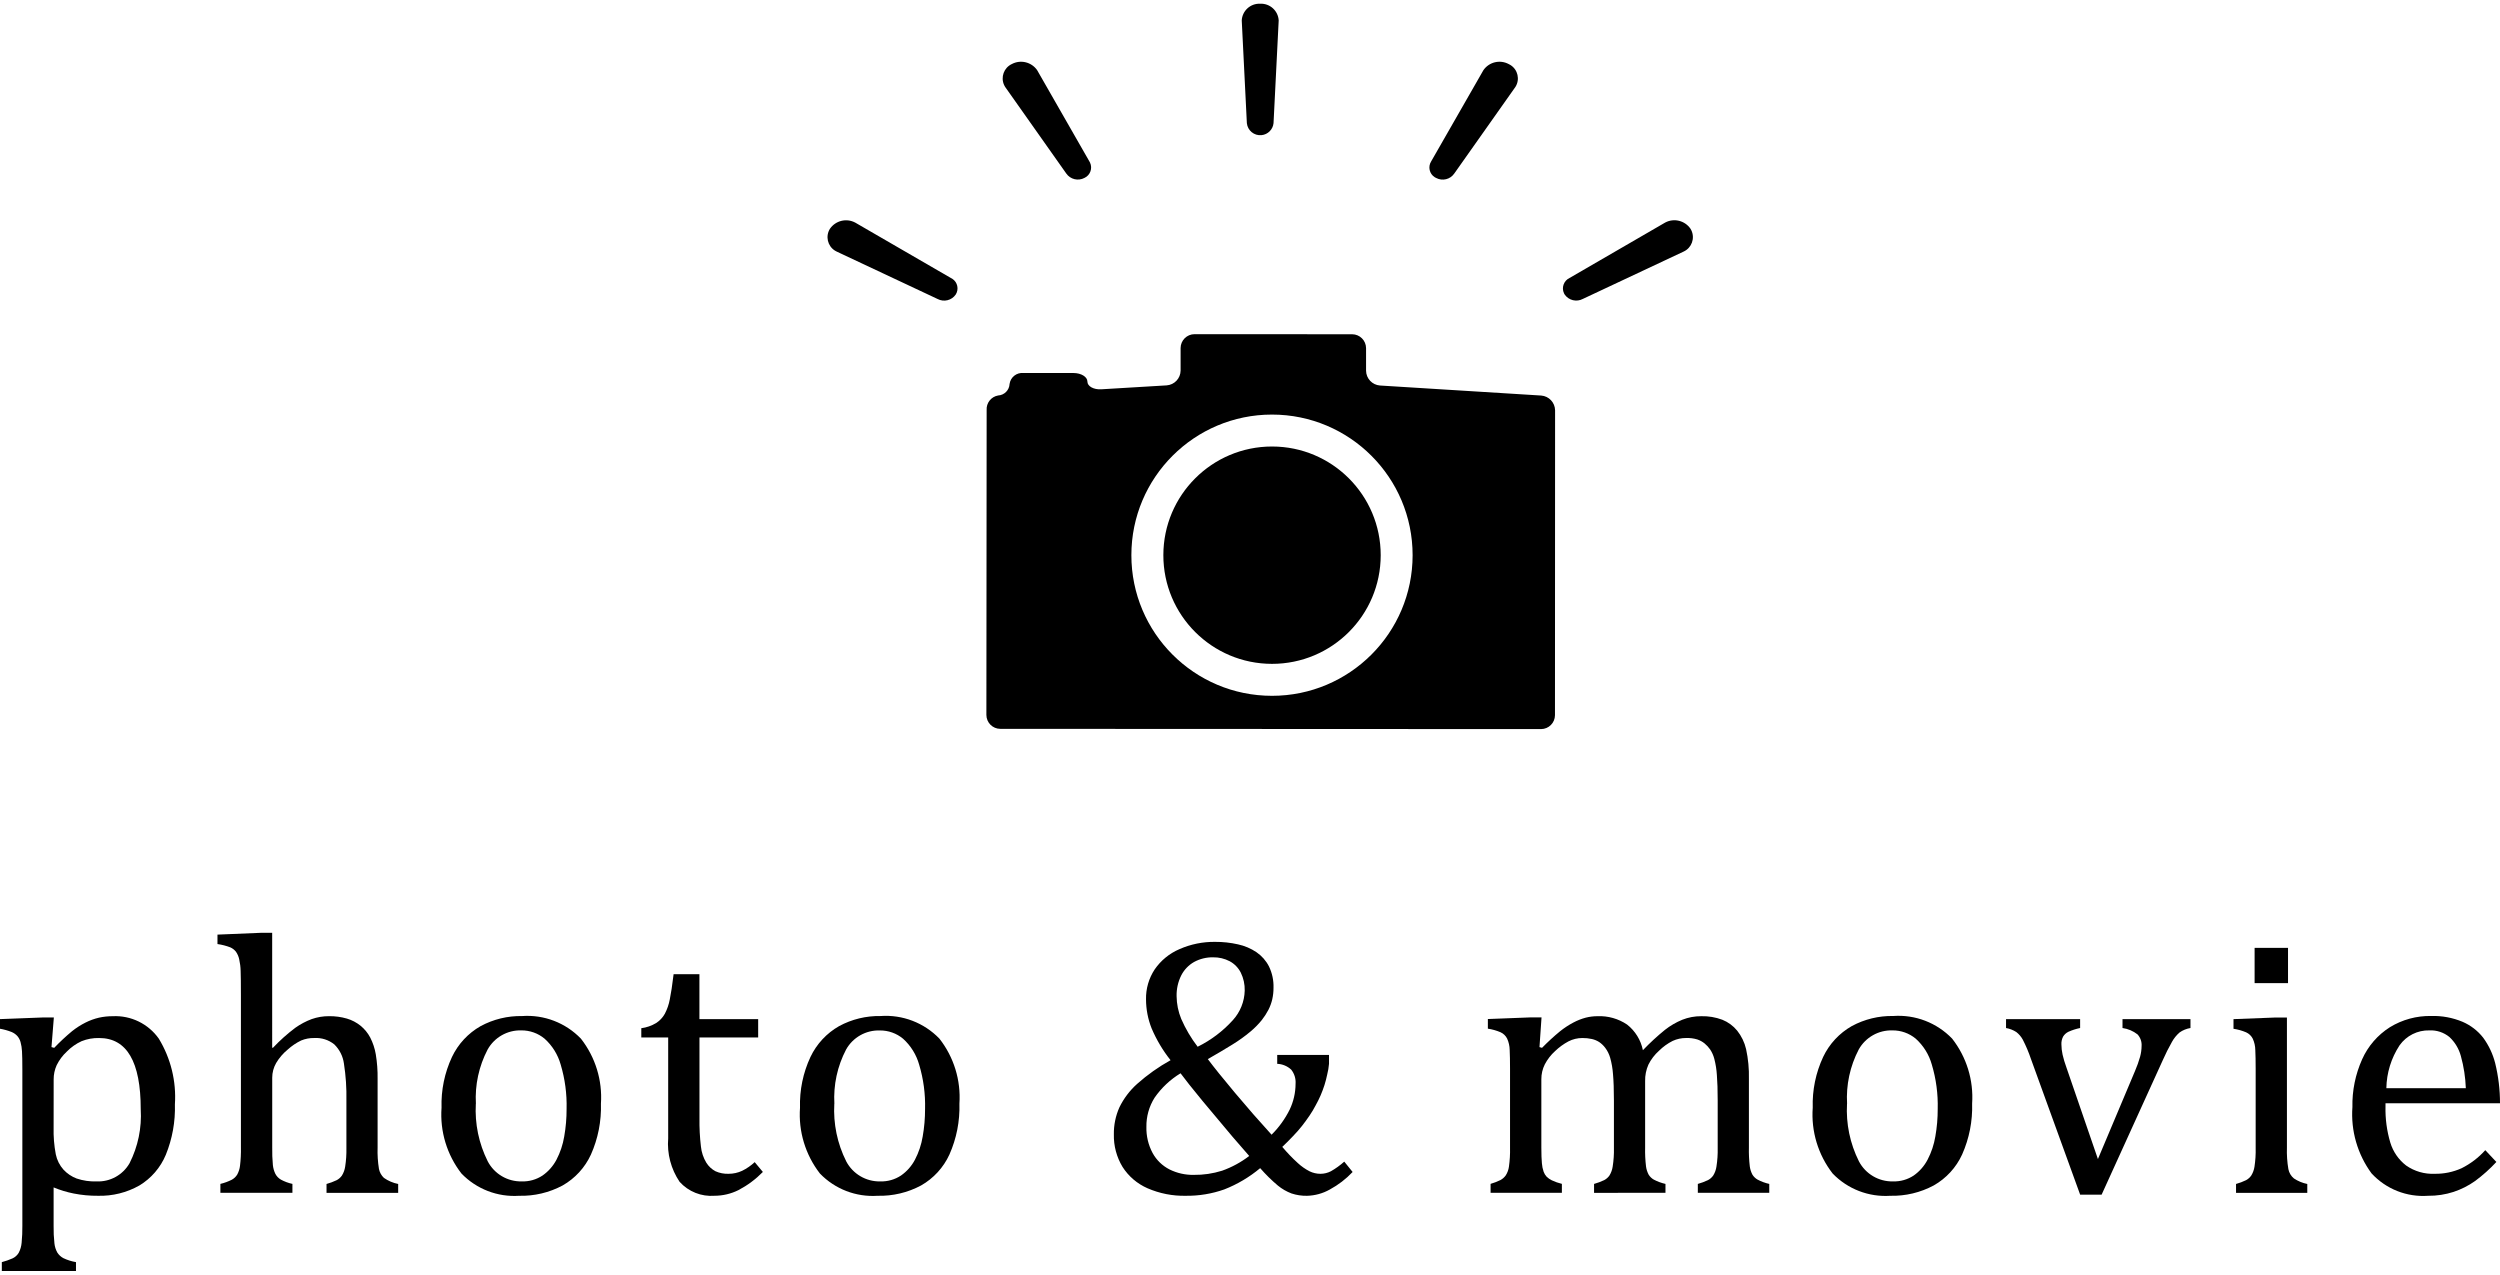
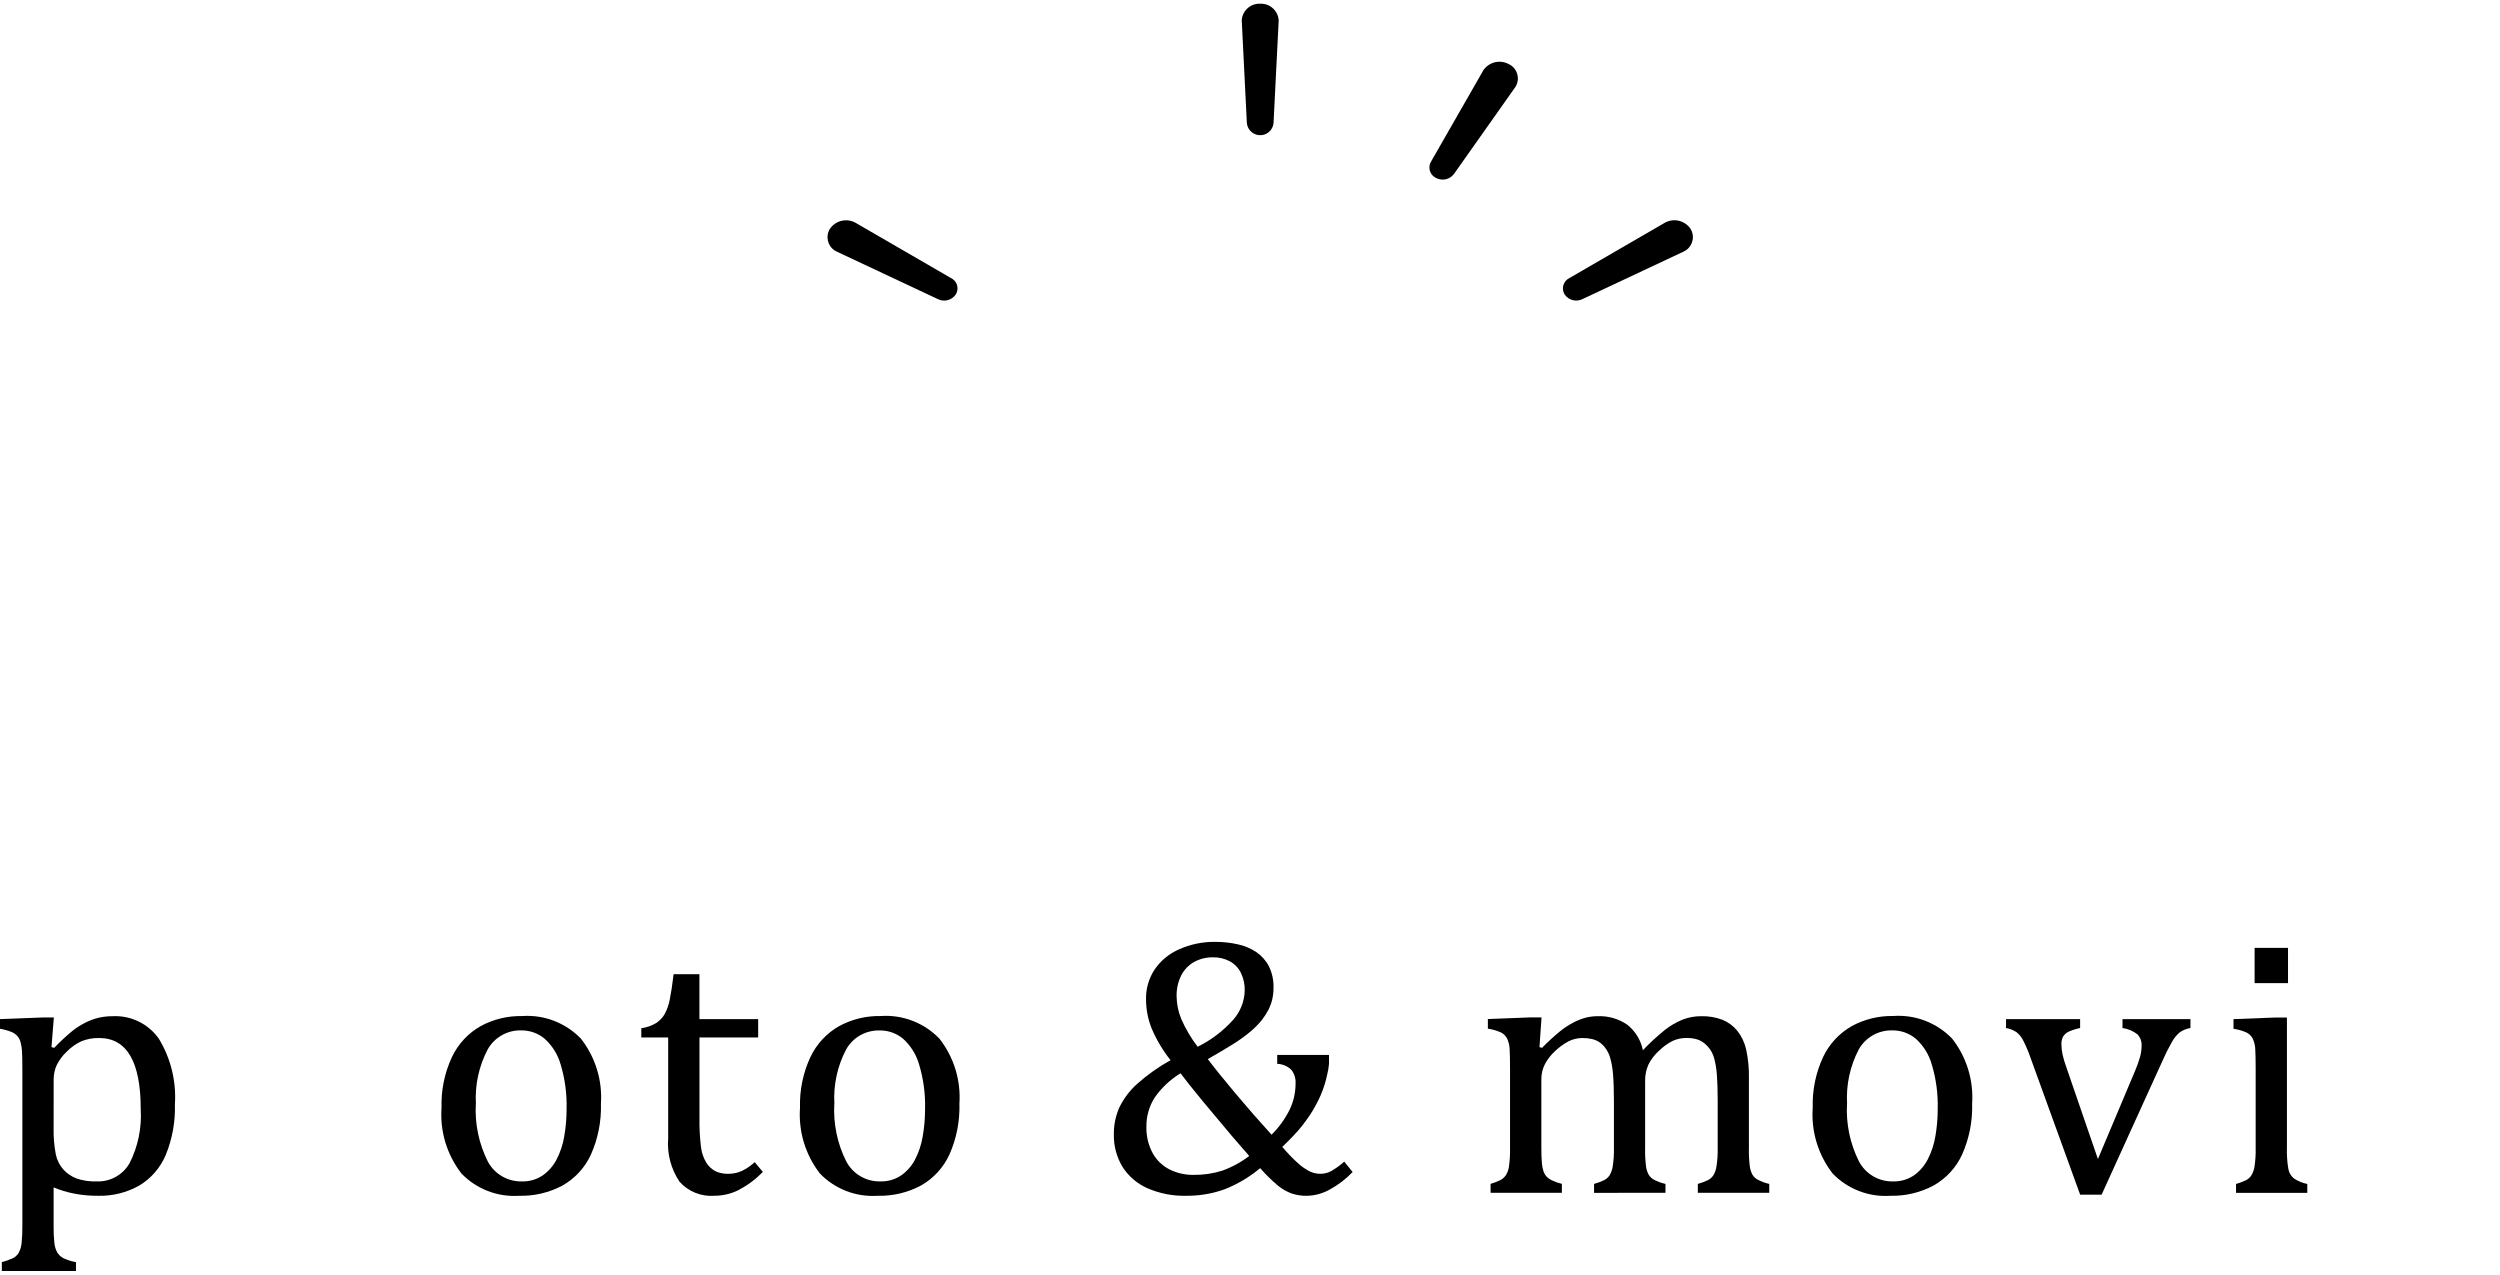
<svg xmlns="http://www.w3.org/2000/svg" version="1.1" id="レイヤー_1" x="0px" y="0px" width="202px" height="103px" viewBox="0 0 202 103" style="enable-background:new 0 0 202 103;" xml:space="preserve">
  <title>アセット 1</title>
  <g id="レイヤー_2_1_">
    <g id="レイヤー_2-2">
      <path d="M4.332,95.943v3.1c-0.008,0.476,0.014,0.951,0.066,1.424c0.027,0.261,0.107,0.513,0.235,0.742    c0.121,0.188,0.288,0.342,0.485,0.448c0.324,0.155,0.667,0.263,1.021,0.323v0.719H0.147v-0.719c0.294-0.077,0.581-0.178,0.859-0.3    c0.212-0.096,0.389-0.255,0.507-0.456c0.133-0.253,0.212-0.53,0.235-0.815c0.044-0.454,0.063-0.909,0.058-1.365v-12.6    c0-0.705-0.01-1.206-0.029-1.505c-0.012-0.251-0.052-0.5-0.118-0.742c-0.049-0.179-0.137-0.344-0.257-0.485    c-0.127-0.138-0.282-0.248-0.455-0.323C0.642,83.268,0.324,83.178,0,83.123v-0.779l3.451-0.132h0.9L4.16,84.606l0.22,0.059    c0.453-0.475,0.934-0.923,1.439-1.343c0.339-0.271,0.706-0.506,1.094-0.7c0.345-0.174,0.71-0.307,1.087-0.395    c0.364-0.08,0.736-0.12,1.109-0.118c1.47-0.072,2.874,0.612,3.723,1.814c0.969,1.594,1.423,3.448,1.3,5.309    c0.042,1.395-0.208,2.783-0.734,4.076c-0.431,1.033-1.179,1.902-2.137,2.48c-1.018,0.575-2.173,0.863-3.341,0.831    c-0.66,0.006-1.319-0.056-1.967-0.184C5.398,96.324,4.855,96.16,4.332,95.943z M4.332,91.097c-0.019,0.729,0.04,1.457,0.176,2.173    c0.094,0.462,0.31,0.891,0.625,1.242c0.293,0.315,0.655,0.558,1.057,0.711c0.518,0.174,1.062,0.254,1.608,0.235    c1.097,0.049,2.129-0.521,2.673-1.475c0.68-1.346,0.991-2.849,0.9-4.355c0-3.837-1.121-5.756-3.363-5.756    c-0.485-0.012-0.968,0.076-1.418,0.256c-0.441,0.203-0.841,0.484-1.182,0.83c-0.342,0.315-0.623,0.691-0.829,1.109    c-0.163,0.362-0.246,0.756-0.243,1.153L4.332,91.097z" />
-       <path d="M21.992,84.65l0.059,0.015c0.557-0.592,1.164-1.135,1.814-1.623c0.408-0.289,0.852-0.525,1.321-0.7    c0.45-0.158,0.923-0.238,1.4-0.235c0.488-0.006,0.973,0.059,1.442,0.194c0.404,0.119,0.781,0.316,1.109,0.581    c0.32,0.263,0.585,0.587,0.778,0.953c0.217,0.425,0.368,0.881,0.448,1.351c0.108,0.658,0.158,1.324,0.147,1.991v5.536    c-0.02,0.583,0.017,1.166,0.11,1.741c0.056,0.275,0.196,0.526,0.4,0.719c0.346,0.242,0.738,0.409,1.152,0.492v0.72h-5.789v-0.72    c0.283-0.079,0.558-0.182,0.823-0.308c0.166-0.088,0.309-0.214,0.418-0.368c0.138-0.221,0.228-0.469,0.265-0.727    c0.077-0.493,0.11-0.991,0.1-1.49v-3.849c0.021-1-0.046-2-0.2-2.988c-0.079-0.589-0.354-1.134-0.779-1.549    c-0.458-0.367-1.036-0.55-1.622-0.514c-0.363-0.007-0.723,0.061-1.058,0.2c-0.395,0.192-0.761,0.439-1.086,0.735    c-0.372,0.305-0.687,0.673-0.933,1.086c-0.208,0.362-0.317,0.773-0.316,1.19v5.624c-0.008,0.476,0.009,0.951,0.052,1.425    c0.024,0.247,0.092,0.488,0.2,0.712c0.102,0.196,0.257,0.358,0.448,0.469c0.293,0.159,0.607,0.275,0.932,0.346v0.72h-5.82v-0.72    c0.321-0.076,0.631-0.189,0.925-0.338c0.177-0.098,0.326-0.24,0.433-0.411c0.122-0.223,0.199-0.468,0.228-0.72    c0.059-0.492,0.083-0.988,0.073-1.483V80.422c0-0.94-0.007-1.596-0.022-1.968c-0.007-0.319-0.046-0.636-0.117-0.947    c-0.046-0.219-0.136-0.426-0.264-0.61c-0.121-0.153-0.277-0.274-0.456-0.352c-0.334-0.127-0.681-0.216-1.035-0.265v-0.763    l3.539-0.147h0.881V84.65z" />
      <path d="M41.947,96.619c-1.743,0.117-3.449-0.542-4.662-1.8c-1.174-1.513-1.747-3.408-1.608-5.318    c-0.044-1.414,0.245-2.818,0.844-4.1c0.498-1.047,1.305-1.916,2.313-2.489c1.027-0.556,2.18-0.836,3.348-0.815    c1.779-0.126,3.521,0.544,4.758,1.828c1.167,1.491,1.743,3.361,1.616,5.25c0.043,1.414-0.233,2.82-0.808,4.112    c-0.482,1.053-1.284,1.928-2.291,2.5C44.379,96.364,43.169,96.65,41.947,96.619z M38.447,89.188    c-0.091,1.607,0.241,3.209,0.962,4.648c0.536,1.02,1.602,1.648,2.754,1.622c0.594,0.018,1.179-0.148,1.674-0.476    c0.473-0.33,0.86-0.77,1.128-1.281c0.306-0.587,0.516-1.22,0.624-1.873c0.13-0.735,0.194-1.48,0.191-2.227    c0.032-1.212-0.129-2.421-0.477-3.583c-0.227-0.808-0.679-1.534-1.303-2.095c-0.528-0.438-1.193-0.674-1.879-0.668    c-1.124-0.032-2.173,0.564-2.721,1.546c-0.706,1.35-1.034,2.866-0.948,4.387H38.447z" />
      <path d="M51.817,83.079c0.421-0.054,0.826-0.195,1.19-0.412c0.297-0.188,0.541-0.448,0.712-0.755    c0.19-0.365,0.325-0.756,0.4-1.161c0.098-0.467,0.201-1.145,0.308-2.034h2.086v3.627h4.747v1.484h-4.743v6.535    c-0.011,0.758,0.028,1.516,0.117,2.269c0.046,0.468,0.197,0.92,0.441,1.322c0.182,0.287,0.434,0.522,0.734,0.682    c0.332,0.149,0.694,0.219,1.057,0.206c0.38,0.001,0.756-0.081,1.1-0.242c0.37-0.182,0.712-0.418,1.013-0.7l0.661,0.793    c-0.578,0.589-1.244,1.085-1.975,1.468c-0.6,0.299-1.261,0.455-1.931,0.456c-1.063,0.083-2.105-0.332-2.82-1.124    c-0.699-1.033-1.026-2.274-0.925-3.517v-8.15h-2.172V83.079z" />
      <path d="M70.912,96.619c-1.744,0.117-3.45-0.542-4.663-1.8c-1.174-1.513-1.747-3.408-1.608-5.318    c-0.043-1.414,0.246-2.818,0.845-4.1c0.498-1.048,1.306-1.917,2.314-2.491c1.027-0.556,2.18-0.836,3.348-0.815    c1.779-0.126,3.521,0.544,4.758,1.828c1.167,1.491,1.742,3.361,1.615,5.25c0.043,1.414-0.233,2.819-0.807,4.112    c-0.483,1.053-1.284,1.928-2.291,2.5C73.345,96.363,72.135,96.65,70.912,96.619z M67.412,89.188    c-0.091,1.607,0.24,3.209,0.962,4.648c0.535,1.019,1.602,1.648,2.753,1.622c0.594,0.018,1.179-0.148,1.674-0.476    c0.474-0.33,0.861-0.77,1.129-1.281c0.306-0.587,0.516-1.22,0.624-1.873c0.129-0.734,0.193-1.478,0.191-2.224    c0.032-1.212-0.129-2.422-0.478-3.583c-0.227-0.806-0.678-1.532-1.3-2.093c-0.528-0.438-1.194-0.675-1.88-0.668    c-1.124-0.034-2.173,0.56-2.723,1.541c-0.707,1.35-1.034,2.866-0.947,4.387H67.412z" />
      <path d="M101.822,94.386c-0.867,0.726-1.847,1.307-2.9,1.719c-0.997,0.353-2.048,0.527-3.106,0.514    c-1.065,0.024-2.123-0.184-3.1-0.609c-0.828-0.363-1.53-0.963-2.016-1.726c-0.479-0.792-0.722-1.704-0.7-2.629    c-0.011-0.751,0.142-1.495,0.448-2.181c0.351-0.721,0.84-1.366,1.439-1.9c0.825-0.734,1.729-1.374,2.695-1.909    c-0.622-0.782-1.136-1.645-1.528-2.564c-0.3-0.749-0.454-1.549-0.455-2.356c-0.017-0.858,0.227-1.7,0.7-2.416    c0.498-0.724,1.192-1.292,2-1.637c0.908-0.401,1.892-0.601,2.885-0.588c0.62-0.004,1.238,0.063,1.843,0.2    c0.536,0.115,1.045,0.331,1.5,0.638c0.425,0.293,0.771,0.686,1.006,1.146c0.259,0.535,0.385,1.124,0.367,1.718    c0.002,0.314-0.032,0.627-0.1,0.933c-0.068,0.295-0.172,0.582-0.309,0.852c-0.152,0.292-0.332,0.57-0.536,0.829    c-0.272,0.337-0.577,0.647-0.91,0.925c-0.463,0.388-0.954,0.741-1.47,1.056c-0.6,0.372-1.261,0.764-1.983,1.175    c0.49,0.656,1.223,1.567,2.2,2.732c0.977,1.165,1.961,2.291,2.952,3.377c0.595-0.59,1.089-1.275,1.461-2.026    c0.312-0.651,0.475-1.364,0.477-2.086c0.032-0.412-0.094-0.822-0.352-1.145c-0.308-0.287-0.71-0.454-1.131-0.47v-0.72h4.185v0.72    c-0.025,0.292-0.073,0.582-0.146,0.866c-0.059,0.284-0.132,0.568-0.221,0.852c-0.088,0.274-0.191,0.548-0.308,0.823    c-0.12,0.276-0.253,0.545-0.4,0.807c-0.15,0.289-0.317,0.568-0.5,0.837c-0.186,0.274-0.386,0.548-0.6,0.823    c-0.214,0.275-0.464,0.558-0.749,0.851c-0.267,0.284-0.551,0.568-0.852,0.852c0.389,0.464,0.808,0.9,1.256,1.307    c0.286,0.265,0.607,0.49,0.954,0.668c0.273,0.132,0.571,0.2,0.874,0.2c0.294,0,0.584-0.071,0.845-0.206    c0.387-0.22,0.748-0.481,1.079-0.778l0.676,0.837c-0.535,0.567-1.158,1.045-1.844,1.416c-0.563,0.318-1.196,0.492-1.843,0.508    c-0.426,0.008-0.851-0.056-1.255-0.191c-0.396-0.15-0.766-0.364-1.094-0.632C102.742,95.365,102.263,94.893,101.822,94.386z     M95.389,86.721c-0.831,0.503-1.547,1.176-2.1,1.975c-0.444,0.705-0.674,1.524-0.66,2.357c-0.019,0.734,0.154,1.461,0.5,2.108    c0.311,0.57,0.787,1.033,1.366,1.328c0.606,0.301,1.276,0.452,1.953,0.441c0.78,0.01,1.556-0.104,2.3-0.338    c0.787-0.28,1.526-0.681,2.189-1.19c-0.314-0.352-0.764-0.871-1.351-1.556l-2.424-2.893c-0.4-0.49-0.757-0.931-1.072-1.322    L95.389,86.721z M96.77,84.577c1.074-0.529,2.039-1.257,2.842-2.145c0.598-0.656,0.94-1.506,0.961-2.393    c0.013-0.5-0.095-0.996-0.315-1.446c-0.198-0.394-0.512-0.717-0.9-0.926c-0.412-0.215-0.872-0.324-1.337-0.316    c-0.535-0.01-1.064,0.119-1.535,0.374c-0.447,0.252-0.809,0.63-1.042,1.087c-0.261,0.522-0.389,1.099-0.375,1.682    c0.007,0.63,0.134,1.254,0.375,1.836C95.794,83.13,96.239,83.885,96.77,84.577z" />
      <path d="M124.39,84.606l0.206,0.059c0.458-0.469,0.94-0.913,1.446-1.33c0.341-0.274,0.707-0.514,1.094-0.718    c0.315-0.167,0.648-0.298,0.992-0.39c0.31-0.079,0.628-0.118,0.947-0.118c0.85-0.037,1.689,0.2,2.394,0.676    c0.658,0.517,1.111,1.251,1.277,2.071c0.56-0.585,1.155-1.135,1.784-1.645c0.427-0.335,0.898-0.61,1.4-0.816    c0.488-0.193,1.009-0.29,1.534-0.286c0.58-0.014,1.157,0.083,1.7,0.286c0.468,0.188,0.88,0.491,1.2,0.881    c0.348,0.437,0.594,0.947,0.72,1.491c0.172,0.791,0.248,1.6,0.228,2.409v5.536c-0.013,0.515,0.012,1.03,0.073,1.542    c0.031,0.231,0.104,0.455,0.213,0.661c0.104,0.166,0.248,0.304,0.419,0.4c0.297,0.156,0.613,0.273,0.94,0.346v0.72h-5.772v-0.72    c0.283-0.079,0.558-0.182,0.823-0.308c0.166-0.088,0.309-0.214,0.418-0.368c0.138-0.221,0.228-0.469,0.264-0.727    c0.077-0.493,0.111-0.991,0.1-1.49v-3.845c0-0.832-0.022-1.52-0.066-2.063c-0.027-0.439-0.096-0.874-0.206-1.3    c-0.069-0.272-0.183-0.53-0.338-0.764c-0.127-0.181-0.278-0.344-0.448-0.485c-0.175-0.142-0.374-0.251-0.587-0.323    c-0.292-0.088-0.596-0.127-0.9-0.117c-0.378-0.003-0.751,0.077-1.094,0.235c-0.406,0.205-0.777,0.473-1.1,0.793    c-0.355,0.317-0.647,0.698-0.859,1.124c-0.185,0.418-0.276,0.871-0.265,1.328v5.36c-0.013,0.515,0.011,1.031,0.073,1.543    c0.031,0.231,0.104,0.455,0.213,0.661c0.104,0.166,0.247,0.304,0.418,0.4c0.297,0.156,0.613,0.272,0.94,0.346v0.72H128.8v-0.72    c0.282-0.079,0.557-0.182,0.822-0.308c0.167-0.088,0.31-0.214,0.419-0.368c0.137-0.222,0.227-0.469,0.264-0.727    c0.077-0.493,0.111-0.991,0.1-1.49v-3.845c0-0.871-0.025-1.58-0.074-2.129c-0.031-0.447-0.107-0.89-0.228-1.322    c-0.083-0.291-0.218-0.565-0.4-0.807c-0.137-0.183-0.303-0.341-0.492-0.47c-0.181-0.114-0.379-0.196-0.587-0.243    c-0.251-0.056-0.507-0.083-0.764-0.08c-0.393-0.002-0.781,0.092-1.131,0.272c-0.394,0.211-0.757,0.475-1.079,0.785    c-0.338,0.305-0.619,0.668-0.83,1.072c-0.186,0.373-0.281,0.784-0.279,1.2v5.507c0,0.558,0.015,0.984,0.044,1.278    c0.017,0.235,0.064,0.467,0.14,0.69c0.053,0.148,0.135,0.284,0.242,0.4c0.122,0.12,0.263,0.219,0.418,0.293    c0.261,0.122,0.534,0.219,0.815,0.287v0.72h-5.76v-0.72c0.275-0.079,0.543-0.182,0.8-0.308c0.165-0.091,0.308-0.216,0.419-0.368    c0.14-0.217,0.231-0.463,0.264-0.719c0.071-0.501,0.1-1.007,0.088-1.513v-6.4c0-0.627-0.01-1.131-0.029-1.513    c-0.005-0.317-0.075-0.63-0.206-0.918c-0.114-0.227-0.304-0.409-0.536-0.513c-0.327-0.138-0.669-0.235-1.02-0.287v-0.779    l3.436-0.132h0.9L124.39,84.606z" />
      <path d="M152.739,96.619c-1.743,0.117-3.449-0.542-4.662-1.8c-1.175-1.515-1.748-3.411-1.608-5.323    c-0.044-1.414,0.245-2.818,0.844-4.1c0.498-1.047,1.305-1.916,2.313-2.489c1.027-0.556,2.18-0.836,3.348-0.815    c1.779-0.126,3.521,0.544,4.758,1.828c1.167,1.491,1.743,3.361,1.616,5.25c0.043,1.414-0.233,2.819-0.808,4.112    c-0.482,1.053-1.284,1.928-2.291,2.5C155.171,96.36,153.962,96.649,152.739,96.619z M149.239,89.188    c-0.091,1.607,0.241,3.209,0.962,4.648c0.536,1.02,1.602,1.648,2.754,1.622c0.594,0.018,1.179-0.148,1.674-0.476    c0.472-0.332,0.857-0.773,1.123-1.286c0.306-0.587,0.516-1.22,0.624-1.873c0.13-0.734,0.194-1.478,0.191-2.224    c0.032-1.212-0.129-2.421-0.477-3.583c-0.227-0.807-0.677-1.532-1.3-2.093c-0.528-0.438-1.193-0.674-1.879-0.668    c-1.125-0.034-2.175,0.56-2.725,1.542c-0.705,1.352-1.031,2.869-0.942,4.391H149.239z" />
      <path d="M168.074,82.344v0.72c-0.328,0.067-0.648,0.17-0.954,0.308c-0.173,0.086-0.318,0.218-0.419,0.382    c-0.102,0.195-0.15,0.413-0.139,0.632c0.002,0.279,0.034,0.557,0.095,0.829c0.079,0.341,0.179,0.677,0.3,1.006l2.555,7.431    l3-7.122c0.163-0.377,0.301-0.765,0.412-1.16c0.074-0.278,0.114-0.564,0.117-0.852c0.024-0.345-0.095-0.685-0.33-0.94    c-0.352-0.275-0.77-0.452-1.212-0.514v-0.72h5.492v0.72c-0.317,0.052-0.618,0.174-0.881,0.359    c-0.249,0.216-0.458,0.475-0.617,0.764c-0.269,0.475-0.514,0.963-0.734,1.462L169.81,96.53h-1.733L164.1,85.562    c-0.179-0.532-0.398-1.05-0.654-1.55c-0.131-0.243-0.311-0.455-0.529-0.624c-0.252-0.162-0.534-0.272-0.829-0.323v-0.72H168.074z" />
      <path d="M180.672,95.664c0.28-0.078,0.553-0.181,0.815-0.308c0.164-0.09,0.304-0.216,0.412-0.368    c0.136-0.219,0.226-0.464,0.264-0.719c0.076-0.501,0.108-1.007,0.095-1.513v-6.4c0-0.627-0.01-1.131-0.029-1.513    c-0.004-0.317-0.074-0.63-0.206-0.918c-0.114-0.227-0.304-0.409-0.536-0.513c-0.326-0.138-0.669-0.235-1.02-0.287v-0.779    l3.422-0.132h0.895v10.5c-0.02,0.587,0.019,1.175,0.118,1.755c0.057,0.295,0.216,0.56,0.448,0.75    c0.327,0.217,0.694,0.369,1.079,0.447v0.72h-5.757V95.664z M184.872,76.589v2.849h-2.7v-2.849H184.872z" />
-       <path d="M201.706,93.887c-0.525,0.567-1.103,1.083-1.725,1.542c-0.529,0.375-1.111,0.669-1.726,0.874    c-0.668,0.217-1.367,0.324-2.07,0.316c-1.719,0.122-3.401-0.545-4.568-1.814c-1.133-1.545-1.68-3.442-1.542-5.353    c-0.027-1.33,0.242-2.649,0.786-3.862c0.476-1.064,1.255-1.964,2.239-2.589c1.006-0.617,2.168-0.933,3.348-0.91    c0.866-0.024,1.727,0.136,2.526,0.47c0.655,0.282,1.228,0.723,1.667,1.285c0.451,0.617,0.78,1.315,0.969,2.056    c0.26,1.061,0.391,2.15,0.39,3.242h-9.252v0.264c-0.023,0.986,0.108,1.97,0.389,2.915c0.223,0.735,0.669,1.382,1.278,1.85    c0.676,0.472,1.489,0.707,2.313,0.669c0.746,0.012,1.486-0.141,2.166-0.448c0.725-0.362,1.376-0.858,1.917-1.461L201.706,93.887z     M199.239,87.925c-0.032-0.877-0.166-1.747-0.4-2.593c-0.158-0.59-0.478-1.124-0.925-1.541c-0.454-0.372-1.03-0.563-1.616-0.536    c-0.957-0.026-1.864,0.429-2.416,1.212c-0.674,1.029-1.043,2.228-1.064,3.458L199.239,87.925z" />
-       <path d="M111.5,31.149c-0.626-0.048-1.113-0.566-1.122-1.194v-1.822c-0.002-0.62-0.504-1.123-1.124-1.125l-12.736-0.007    c-0.62,0.002-1.122,0.503-1.125,1.123v1.823c-0.01,0.628-0.498,1.145-1.124,1.191l-5.286,0.317    c-0.617,0.037-1.122-0.244-1.121-0.624s-0.5-0.69-1.122-0.691H82.7c-0.551-0.057-1.048,0.332-1.126,0.88    c-0.022,0.505-0.424,0.91-0.928,0.935c-0.564,0.099-0.963,0.608-0.925,1.18L79.7,57.767c0.002,0.62,0.504,1.122,1.124,1.124    l43.693,0.02c0.62-0.002,1.123-0.504,1.125-1.124l0.009-24.633c-0.009-0.628-0.496-1.146-1.122-1.194L111.5,31.149z     M102.775,56.222c-6.275-0.001-11.361-5.089-11.36-11.364s5.089-11.361,11.364-11.36c6.275,0.001,11.361,5.089,11.36,11.364    c0,0.001,0,0.002,0,0.003c-0.004,6.272-5.09,11.355-11.362,11.357L102.775,56.222z" />
-       <path d="M111.561,44.864c-0.003,4.85-3.936,8.779-8.786,8.776c-4.85-0.003-8.779-3.936-8.776-8.786    c0.003-4.849,3.936-8.778,8.785-8.776C107.634,36.081,111.563,40.015,111.561,44.864z" />
      <path d="M101.824,0.301c-0.784-0.036-1.45,0.567-1.491,1.351l0.413,8.3c0.06,0.595,0.591,1.029,1.187,0.968    c0.512-0.052,0.917-0.457,0.968-0.968l0.417-8.3C103.275,0.868,102.608,0.265,101.824,0.301z" />
-       <path d="M83.8,5.667c-0.458-0.656-1.334-0.868-2.041-0.494c-0.643,0.298-0.922,1.061-0.624,1.704    c0.022,0.048,0.048,0.095,0.076,0.14l4.942,7c0.329,0.477,0.963,0.63,1.474,0.357c0.465-0.217,0.665-0.77,0.448-1.235    c-0.016-0.035-0.035-0.068-0.055-0.101L83.8,5.667z" />
      <path d="M76.829,22.461L69.1,17.985c-0.709-0.376-1.586-0.161-2.041,0.5c-0.376,0.6-0.194,1.391,0.406,1.767    c0.046,0.029,0.093,0.054,0.142,0.077l8.147,3.828c0.51,0.272,1.142,0.117,1.469-0.359c0.274-0.43,0.148-1.001-0.282-1.276    C76.905,22.5,76.868,22.479,76.829,22.461z" />
      <path d="M127.894,24.153l8.148-3.828c0.643-0.298,0.923-1.06,0.625-1.703c-0.022-0.048-0.048-0.095-0.076-0.141    c-0.455-0.661-1.333-0.876-2.042-0.5l-7.729,4.48c-0.466,0.219-0.666,0.774-0.447,1.24c0.016,0.033,0.033,0.066,0.053,0.097    C126.755,24.272,127.385,24.424,127.894,24.153z" />
      <path d="M121.9,5.175c-0.706-0.377-1.582-0.165-2.039,0.492l-4.224,7.375c-0.272,0.433-0.142,1.005,0.29,1.277    c0.035,0.022,0.072,0.042,0.11,0.059c0.509,0.273,1.142,0.119,1.468-0.357l4.942-7c0.377-0.598,0.199-1.388-0.399-1.766    C122,5.226,121.951,5.199,121.9,5.175z" />
    </g>
  </g>
</svg>